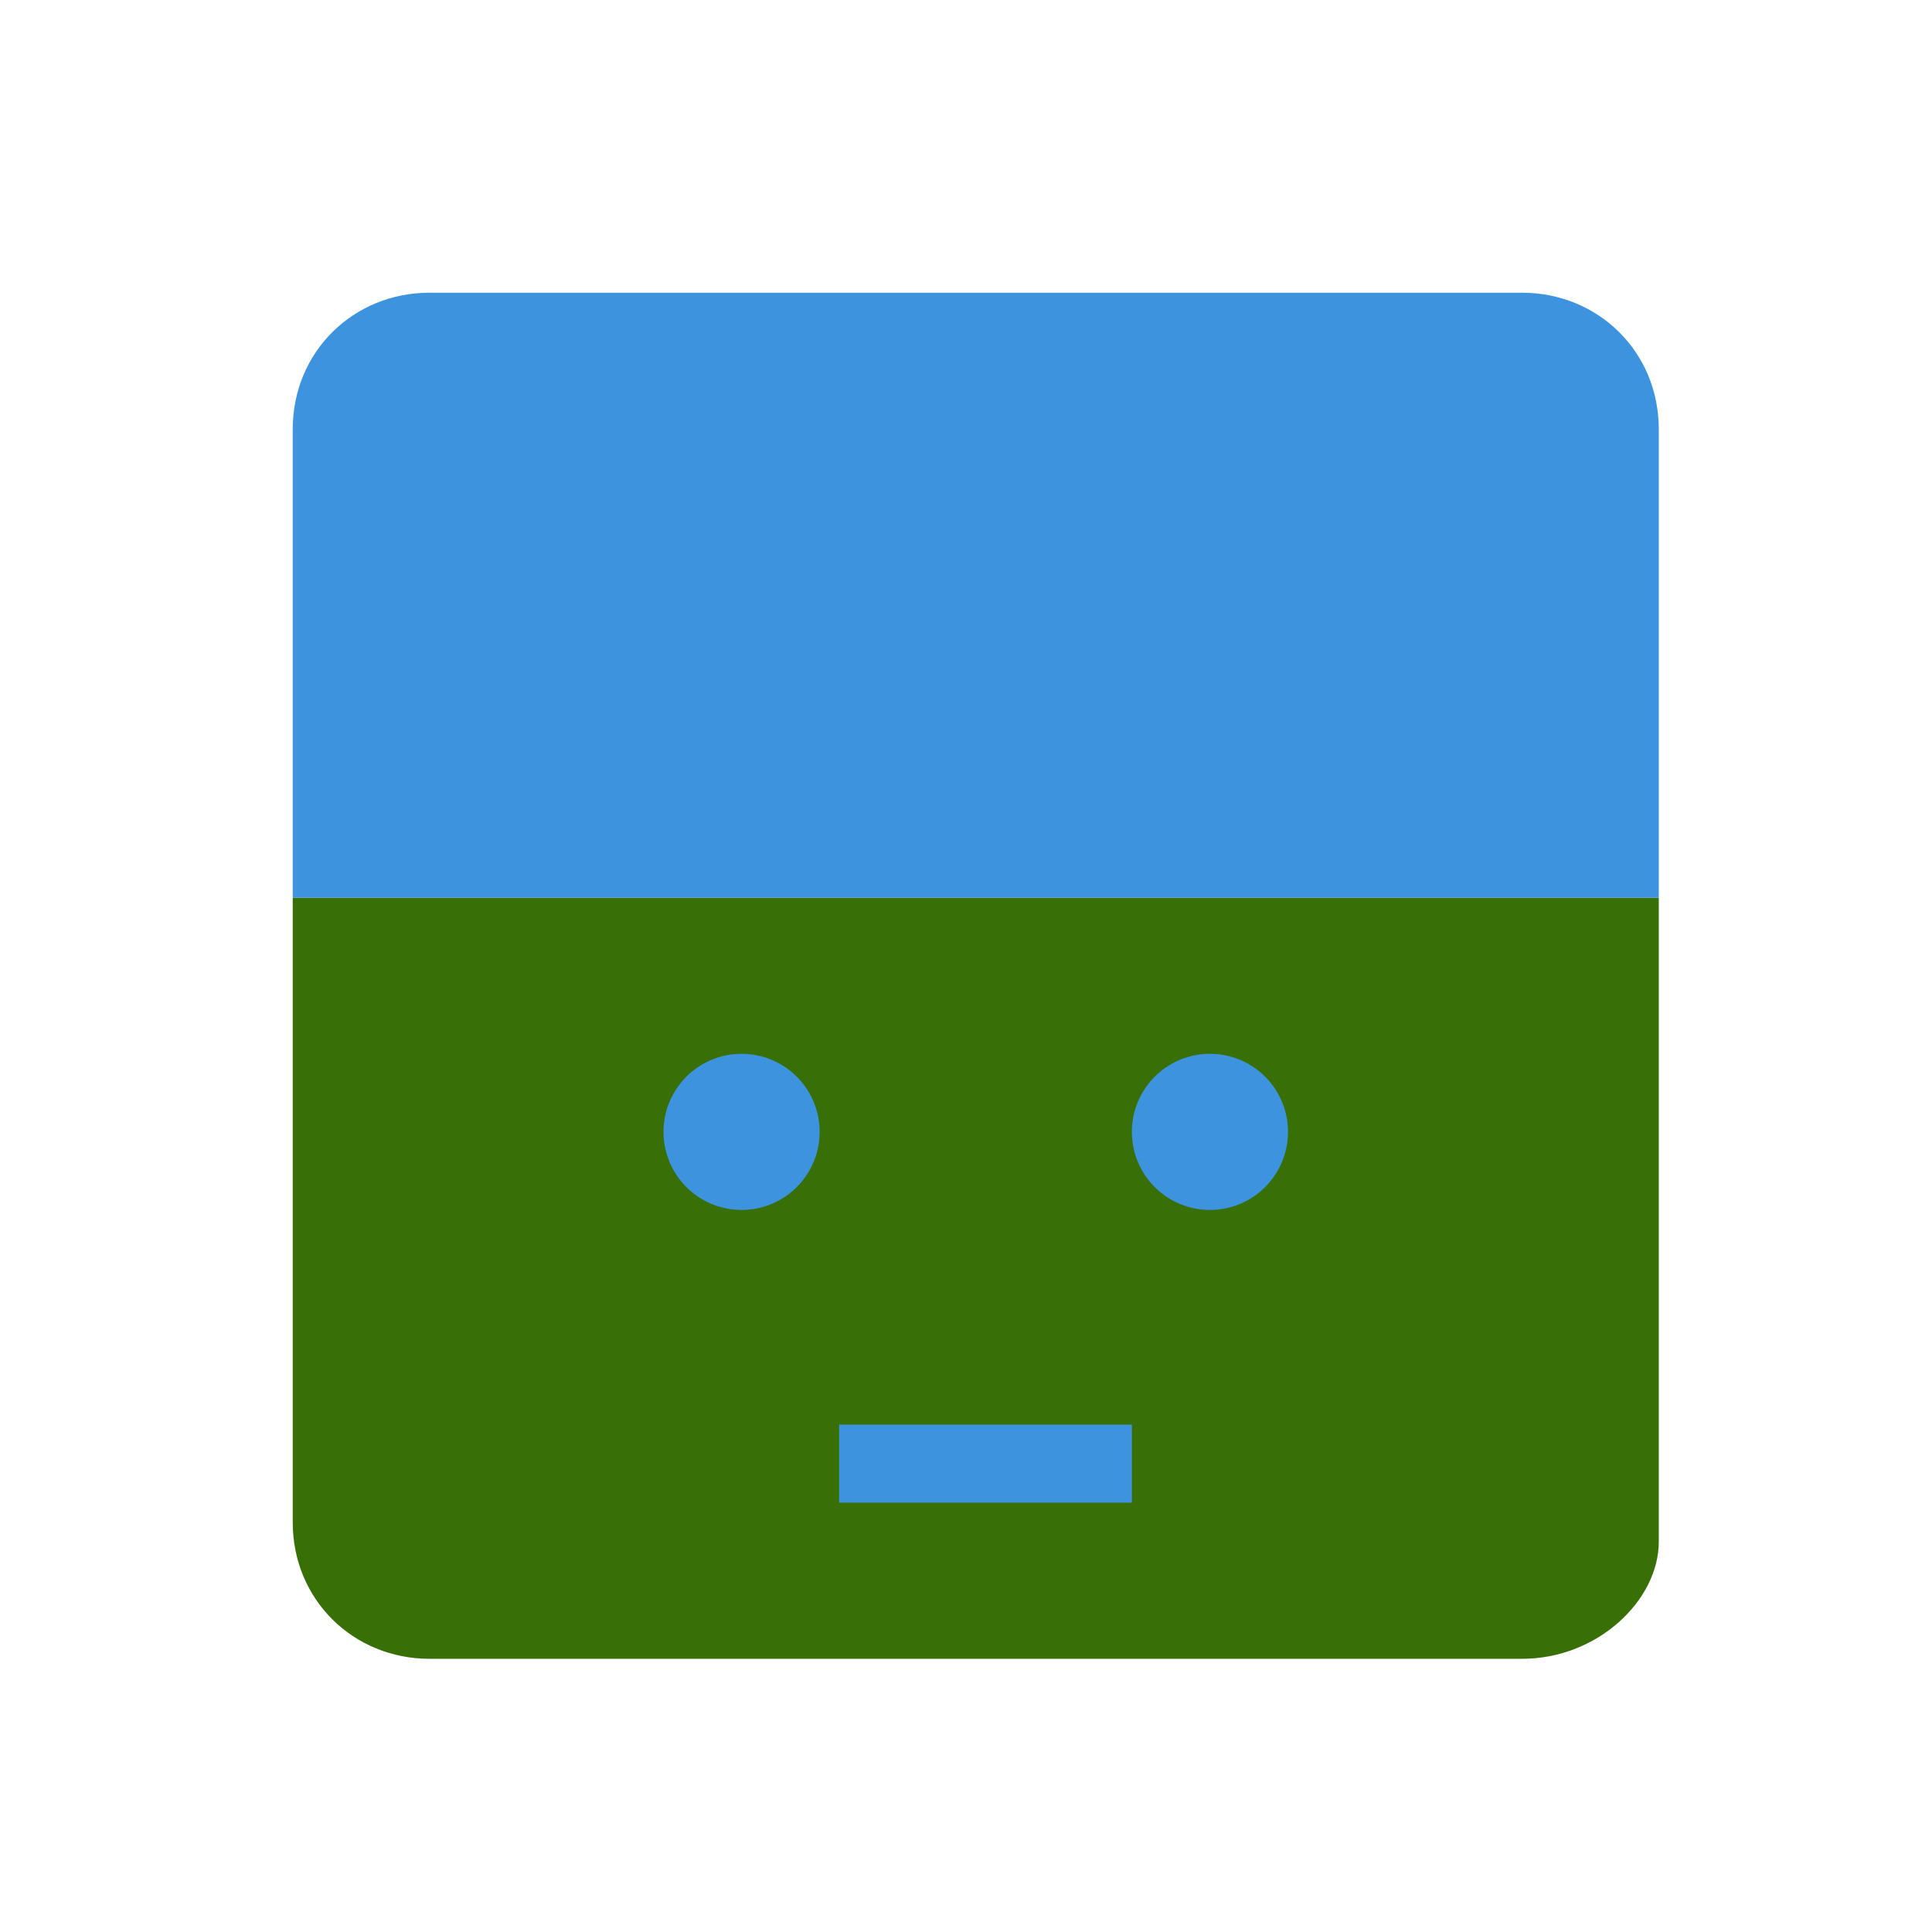
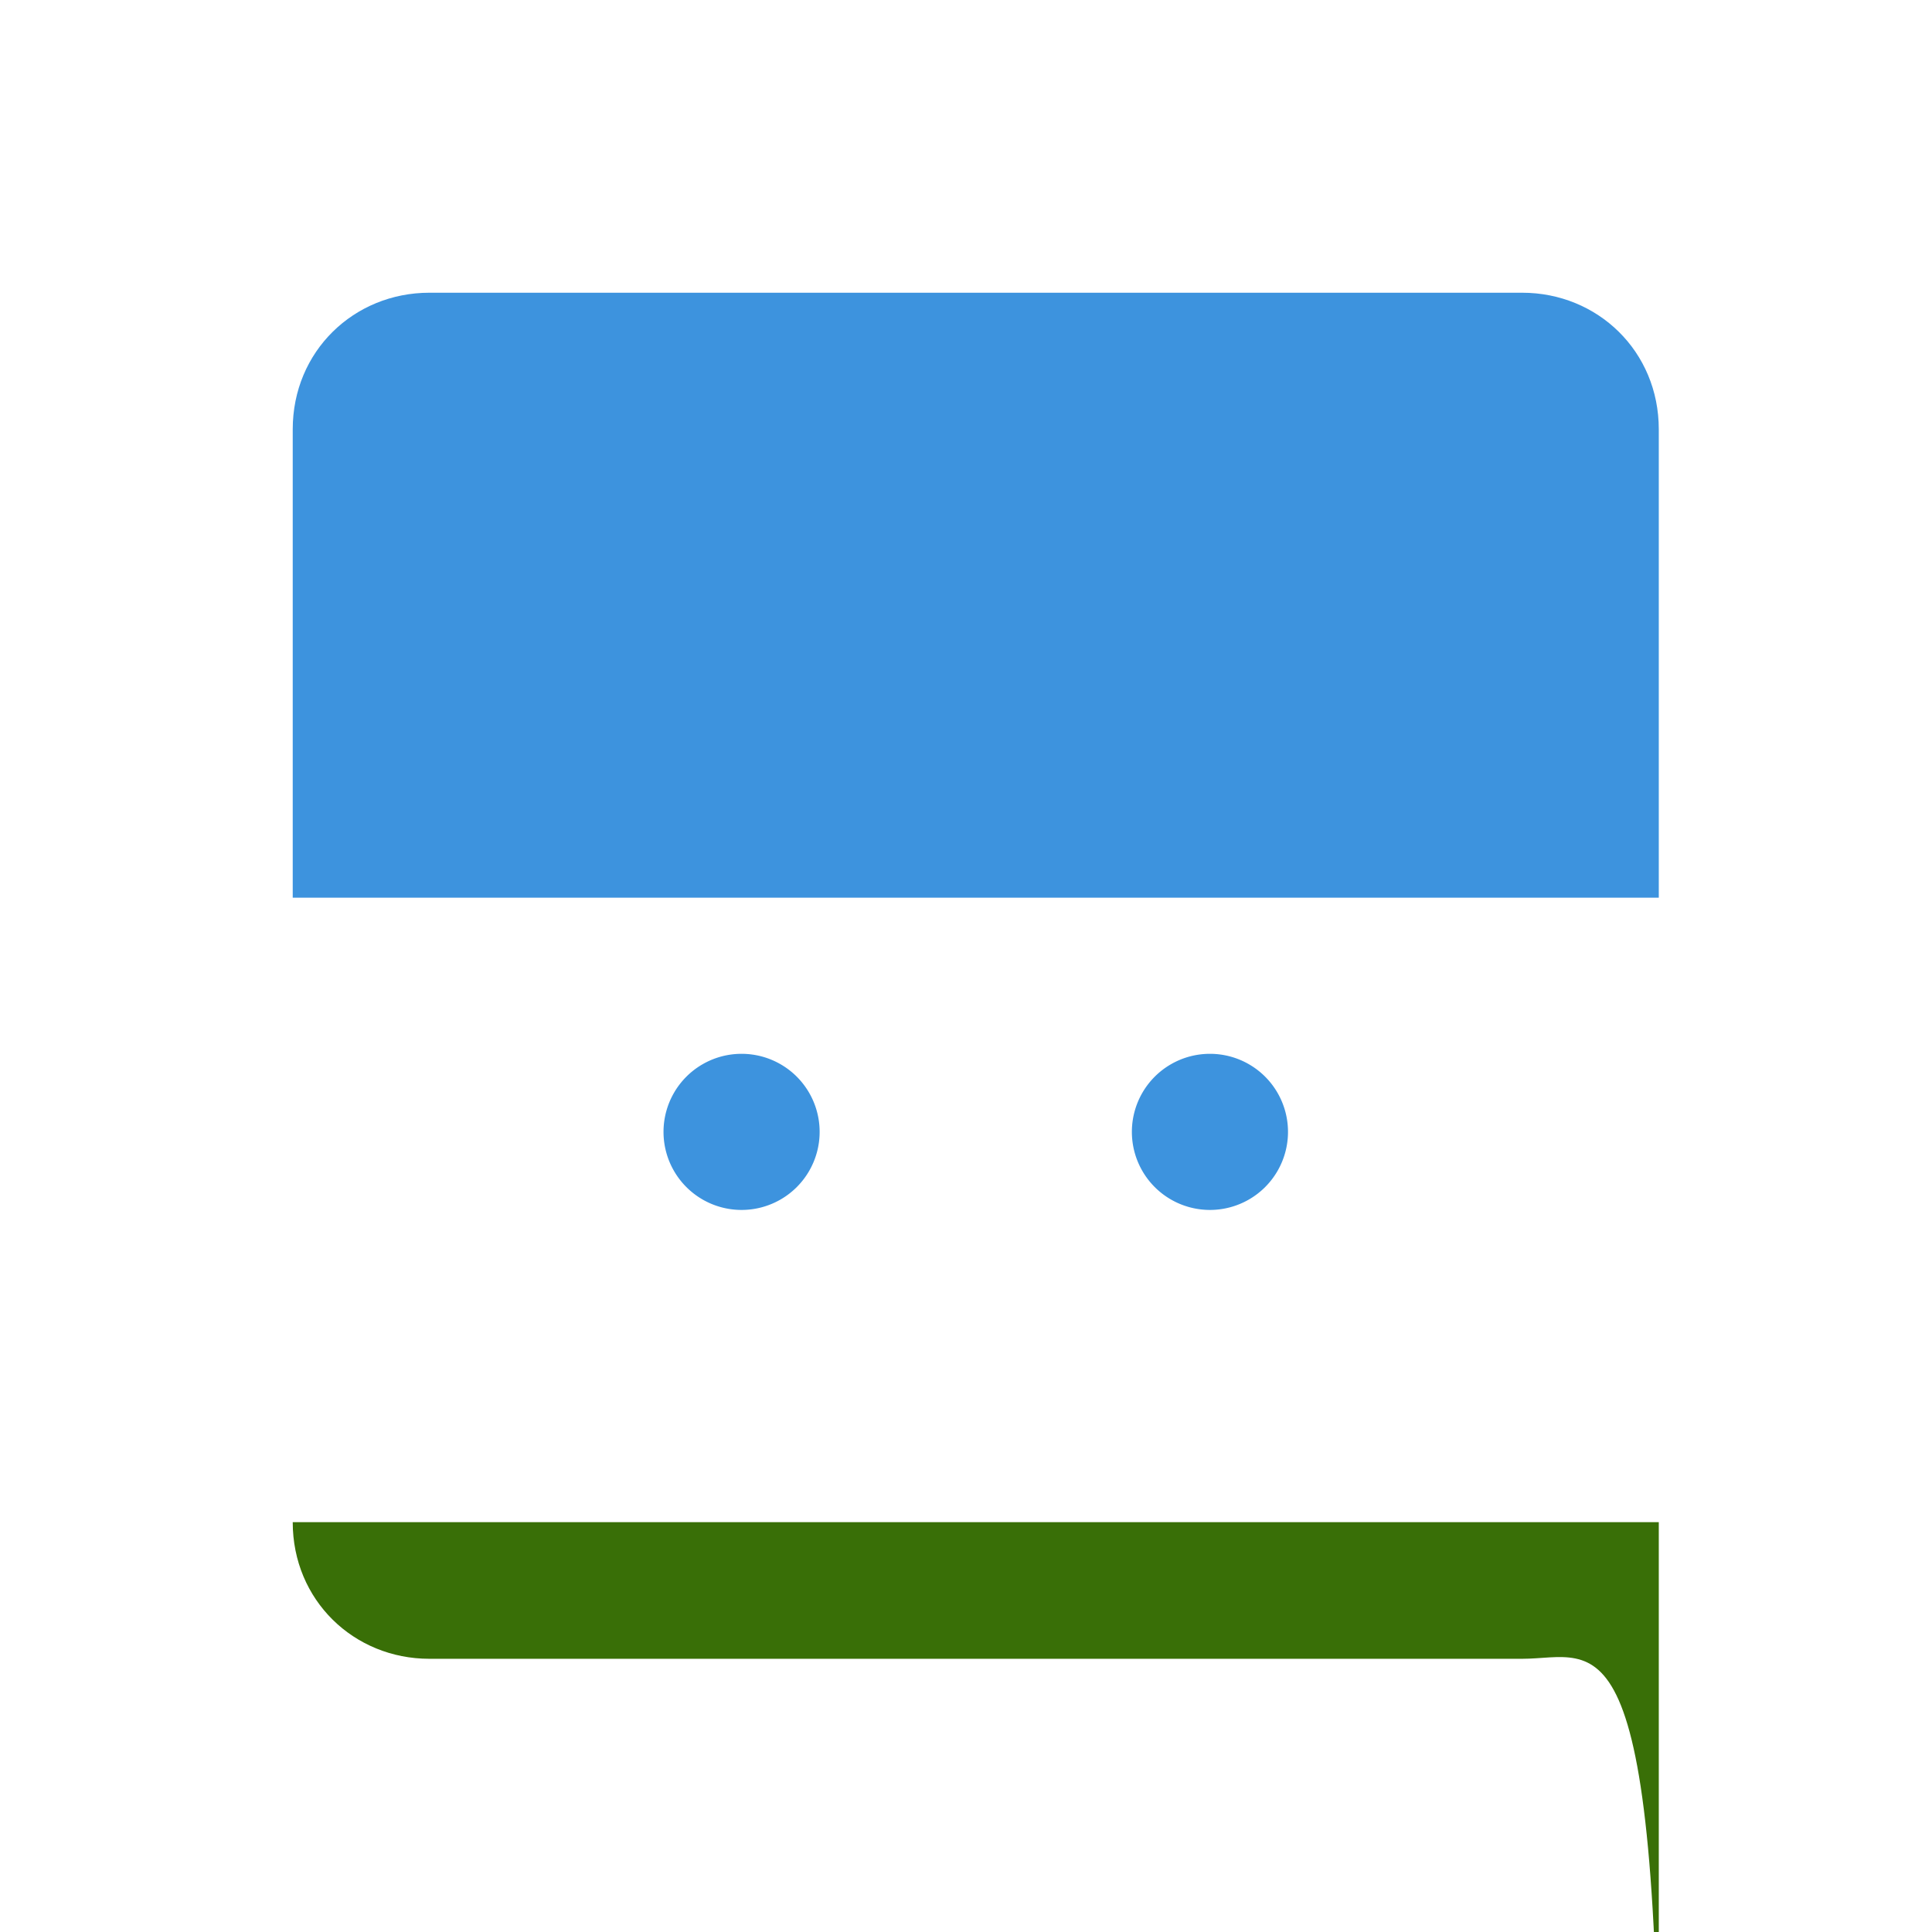
<svg xmlns="http://www.w3.org/2000/svg" viewBox="0 0 99 99">
-   <path fill="#396f07" d="M78,85H22c-3.866,0-7-3-7-7V46h70v33C85,82,81.866,85,78,85" />
+   <path fill="#396f07" d="M78,85H22c-3.866,0-7-3-7-7h70v33C85,82,81.866,85,78,85" />
  <path fill="#3d93de" d="M85,46H15V22C15,18,18.134,15,22,15h56c3.866,0,7,3,7,7V46" />
  <path fill="#3d93de" d="M42 58a4 4 0 1 1-8 0 4 4 0 1 1 8 0m24 0a4 4 0 1 1-8 0 4 4 0 1 1 8 0" />
-   <path fill="#3d93de" d="M43 73h15v4H43" />
</svg>